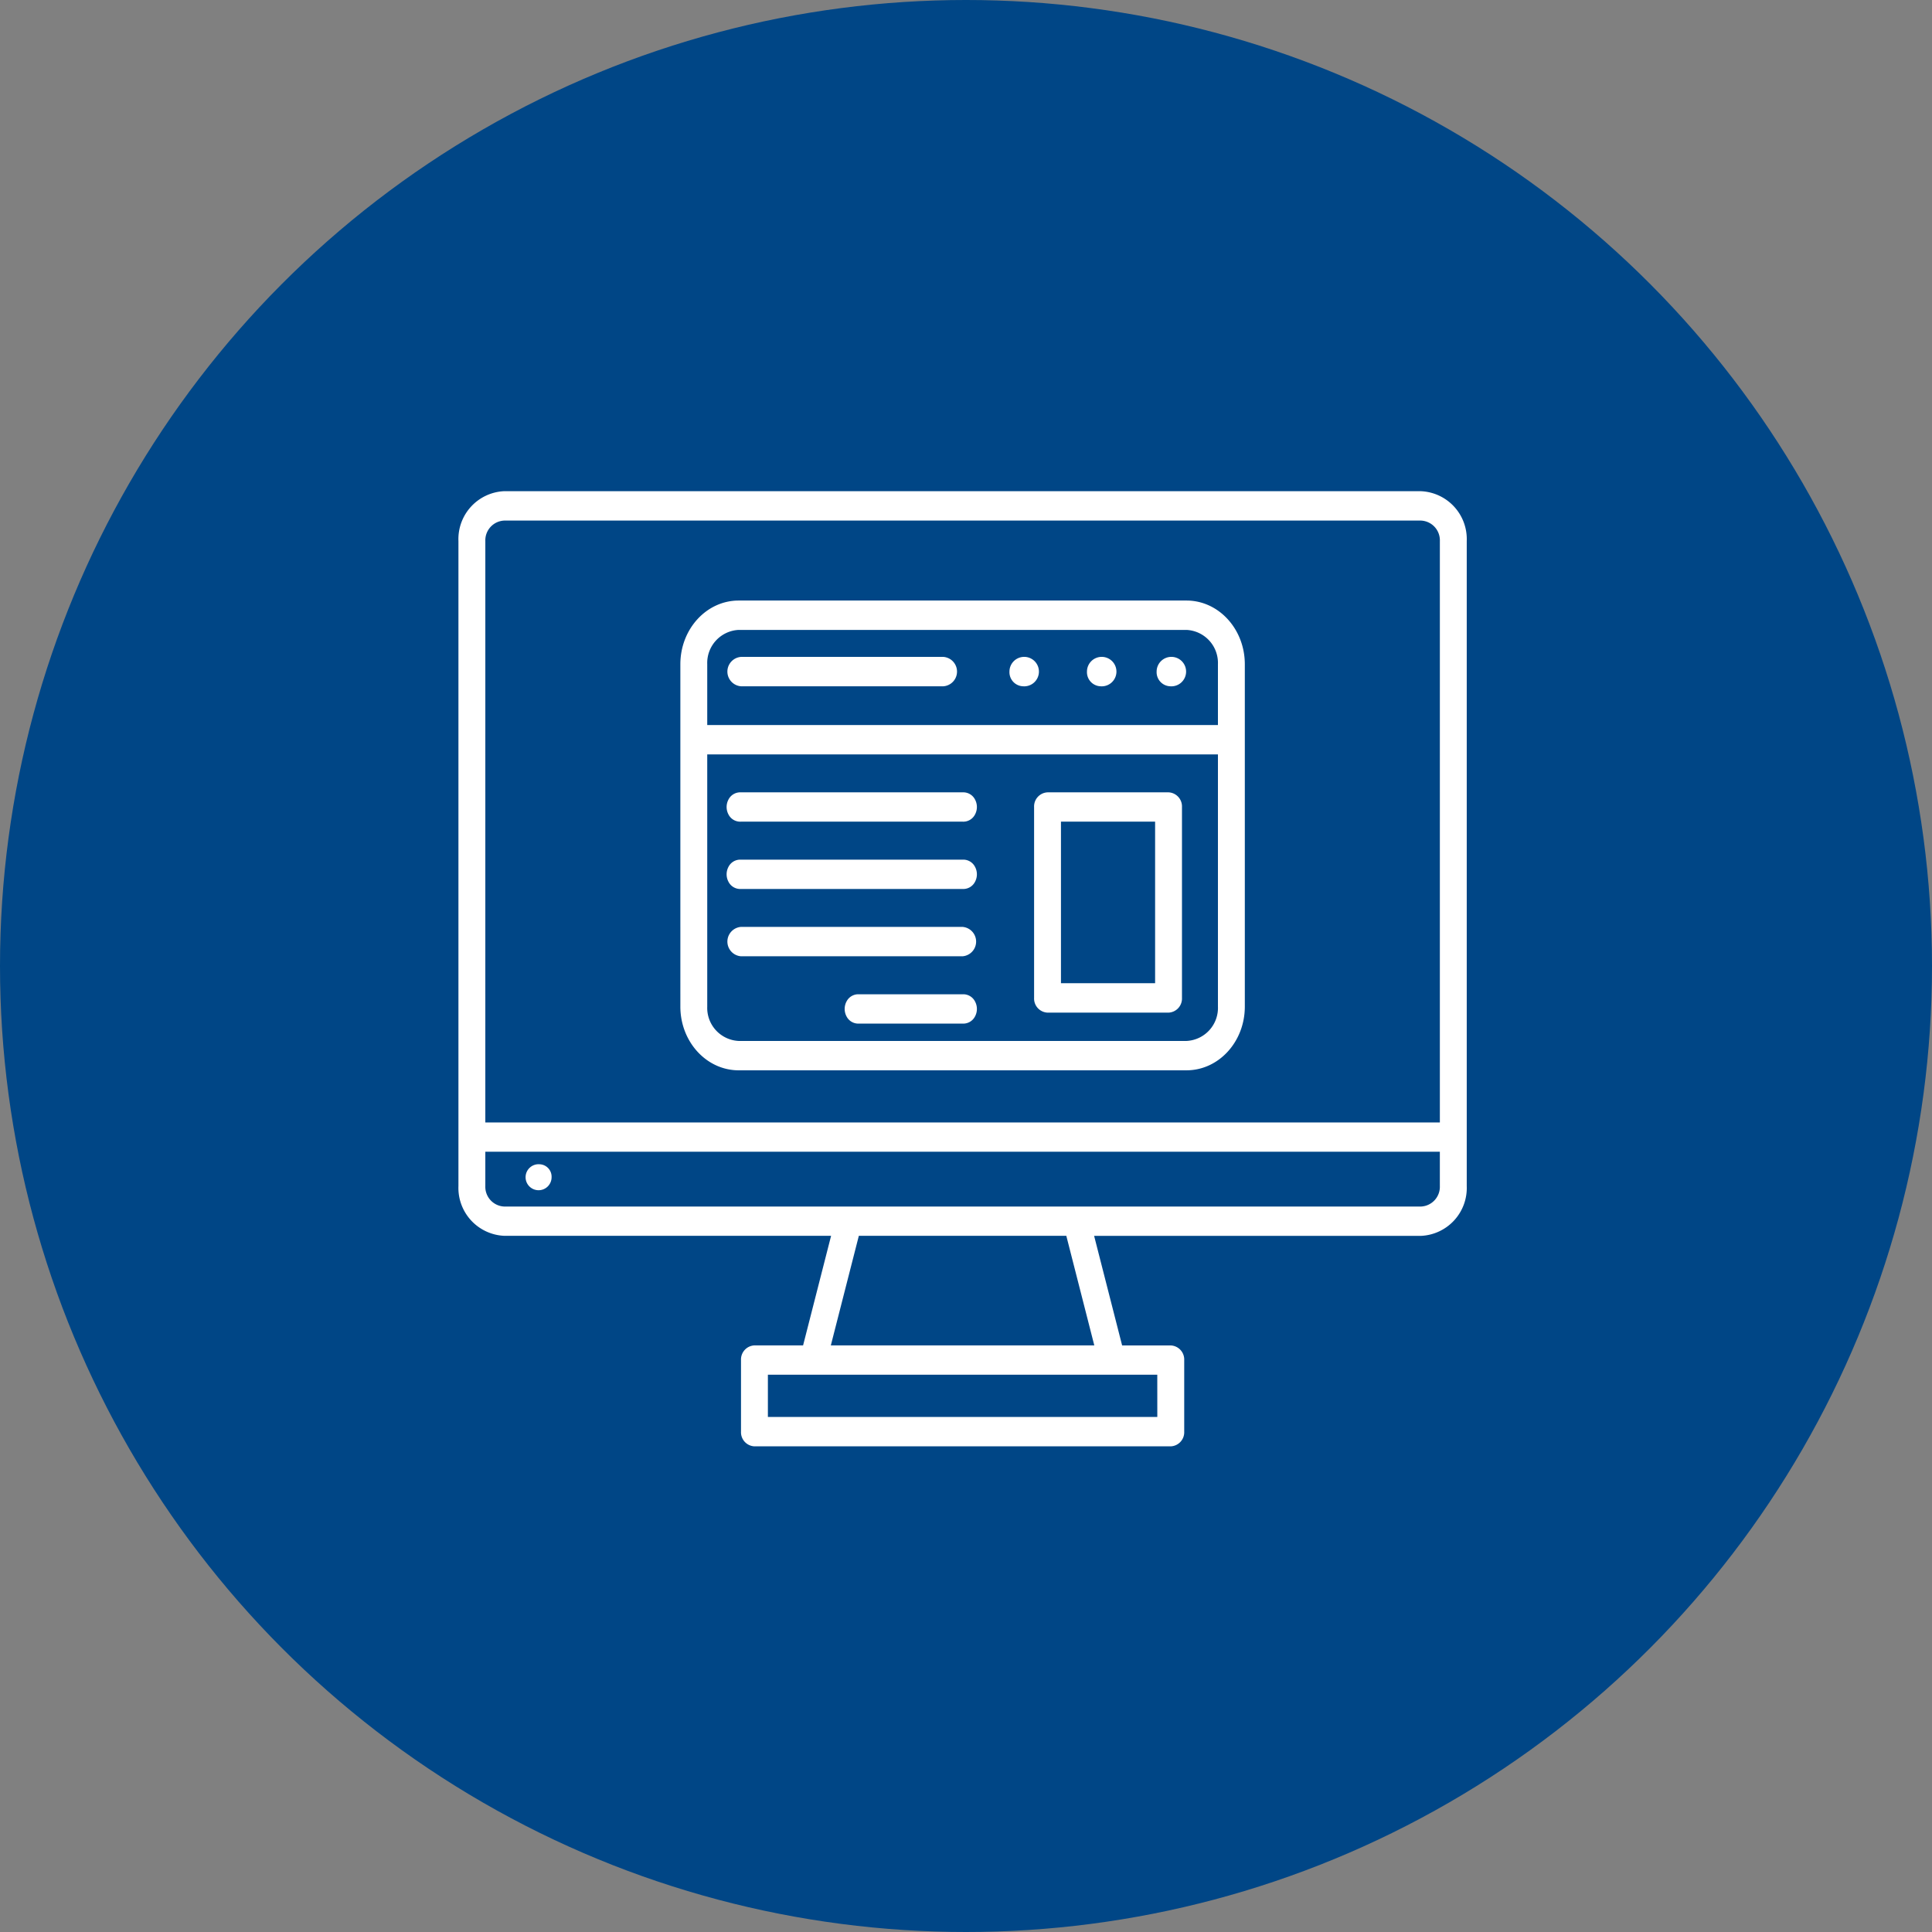
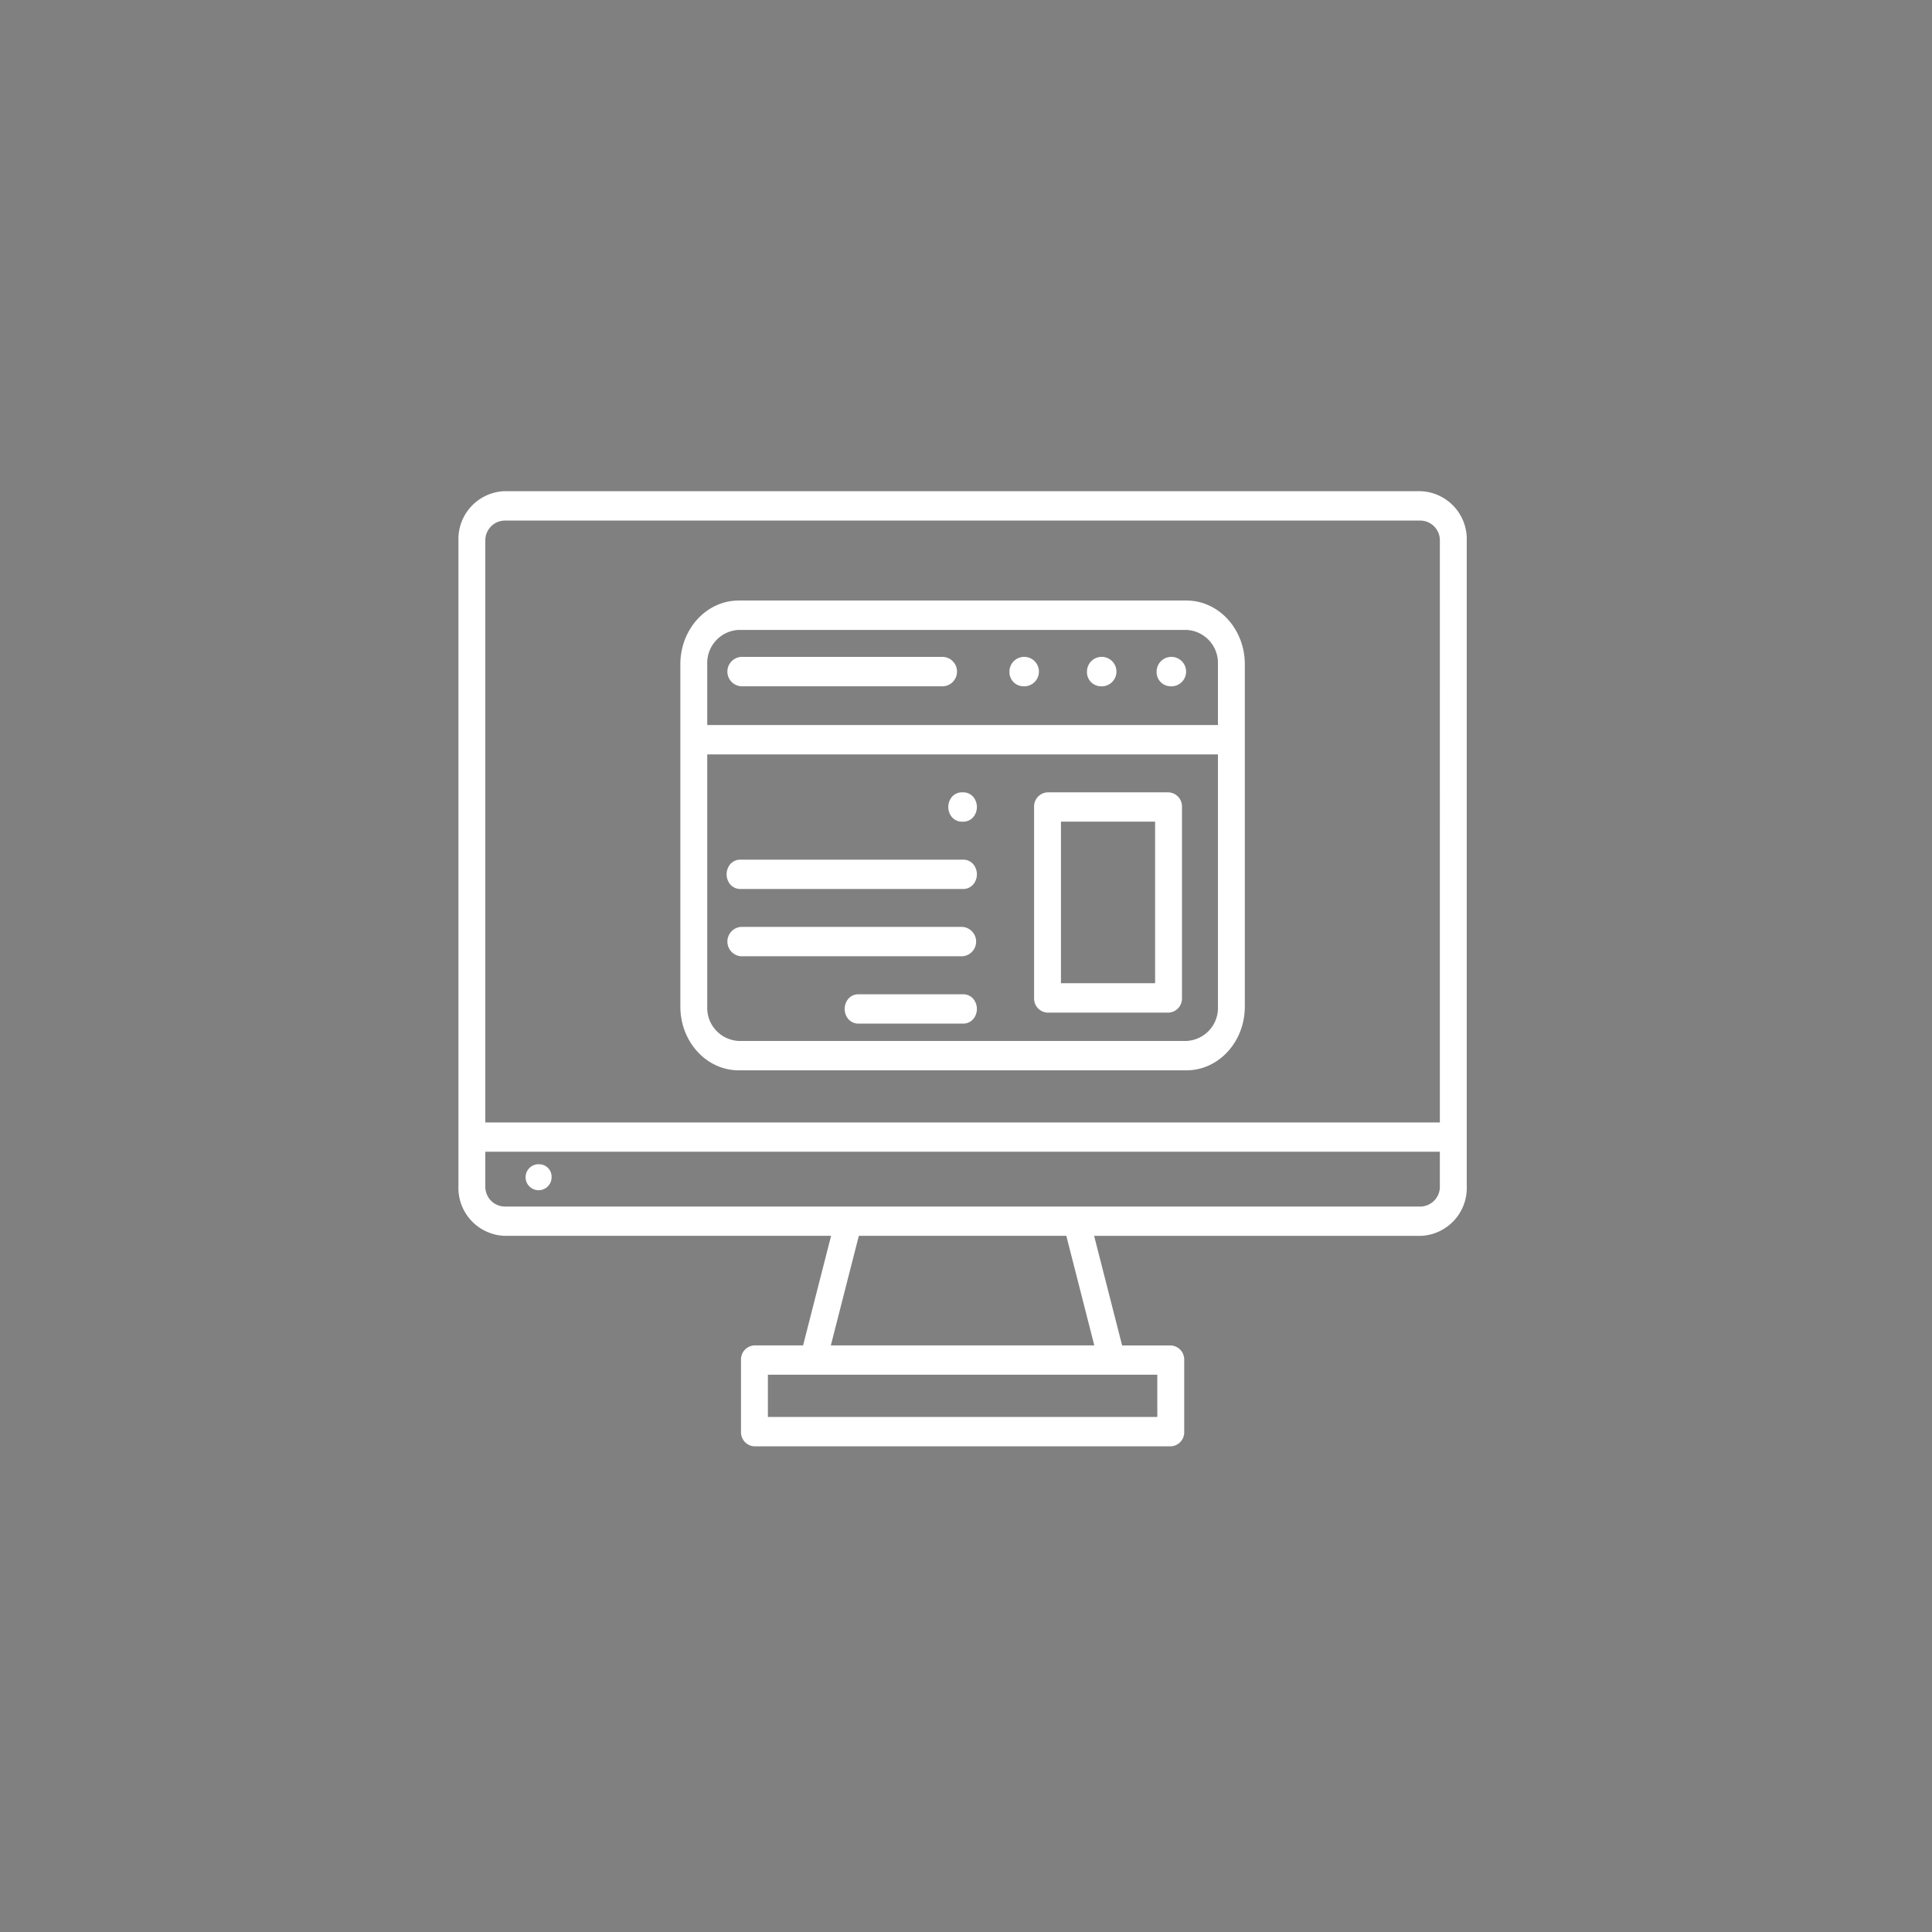
<svg xmlns="http://www.w3.org/2000/svg" width="236" height="236" viewBox="0 0 236 236">
  <rect x="0" y="0" width="236" height="236" fill="#808080" stroke="none" />
  <g id="Gruppe_56" data-name="Gruppe 56" transform="translate(-1040 -152)">
    <g id="Gruppe_14" data-name="Gruppe 14" transform="translate(0 -1412)">
-       <circle id="Ellipse_12" data-name="Ellipse 12" cx="118" cy="118" r="118" transform="translate(1040 1564)" fill="#004686" />
-     </g>
+       </g>
    <g id="MICROSITES_KAMPAGNENORIENTIERT" data-name="MICROSITES KAMPAGNENORIENTIERT" transform="translate(1091 201.02)">
-       <path id="Pfad_44" data-name="Pfad 44" d="M10.573,10.983H122.594a5.856,5.856,0,0,1,5.573,6.088V95.856a5.856,5.856,0,0,1-5.573,6.088H82.65l3.421,13.386h5.943a1.723,1.723,0,0,1,1.642,1.794v8.738a1.723,1.723,0,0,1-1.642,1.794H41.158a1.723,1.723,0,0,1-1.642-1.794v-8.744a1.723,1.723,0,0,1,1.642-1.794H47.1l3.421-13.386H10.573A5.856,5.856,0,0,1,5,95.853V17.068a5.856,5.856,0,0,1,5.573-6.088ZM53.927,76.015H66.583a1.608,1.608,0,0,0,1.51-.86,1.937,1.937,0,0,0,0-1.86,1.609,1.609,0,0,0-1.51-.86H53.927a1.609,1.609,0,0,0-1.51.86,1.937,1.937,0,0,0,0,1.86,1.609,1.609,0,0,0,1.51.86ZM39.506,67.792H66.583a1.8,1.8,0,0,0,0-3.588H39.506a1.8,1.8,0,0,0,0,3.588Zm0-8.222H66.583a1.609,1.609,0,0,0,1.51-.86,1.937,1.937,0,0,0,0-1.86,1.609,1.609,0,0,0-1.51-.86H39.506a1.608,1.608,0,0,0-1.51.86,1.937,1.937,0,0,0,0,1.86,1.609,1.609,0,0,0,1.51.86Zm0-8.222H66.583a1.608,1.608,0,0,0,1.51-.86,1.937,1.937,0,0,0,0-1.86,1.609,1.609,0,0,0-1.51-.86H39.506a1.609,1.609,0,0,0-1.51.86,1.937,1.937,0,0,0,0,1.86,1.609,1.609,0,0,0,1.51.86Zm37.454-3.58a1.723,1.723,0,0,0-1.642,1.794V72.883a1.723,1.723,0,0,0,1.642,1.794h14.78a1.723,1.723,0,0,0,1.642-1.794V49.561a1.723,1.723,0,0,0-1.642-1.794ZM90.1,51.347H78.6V71.081H90.1Zm1.828-16.536a1.8,1.8,0,1,0-1.642-1.794,1.723,1.723,0,0,0,1.642,1.794Zm-8.509,0a1.8,1.8,0,1,0-1.642-1.794,1.723,1.723,0,0,0,1.642,1.794Zm-9.469,0a1.8,1.8,0,1,0-1.642-1.794,1.723,1.723,0,0,0,1.642,1.794Zm-34.44,0h24.74a1.8,1.8,0,0,0,0-3.588H39.506a1.8,1.8,0,0,0,0,3.588Zm-4.114,4.735H97.774V32.112a4.038,4.038,0,0,0-3.832-4.186H39.224a4.038,4.038,0,0,0-3.832,4.186v7.436Zm62.382,3.588H35.392V73.949a4.038,4.038,0,0,0,3.832,4.186H93.943a4.038,4.038,0,0,0,3.832-4.186V43.128ZM39.224,81.722H93.943c3.928-.007,7.11-3.483,7.116-7.774V32.112c-.006-4.291-3.189-7.767-7.116-7.774H39.224c-3.928.007-7.11,3.483-7.116,7.774V73.949c.006,4.291,3.189,7.767,7.116,7.774ZM14.93,93.2a1.588,1.588,0,1,0,1.448,1.582A1.519,1.519,0,0,0,14.93,93.2ZM8.284,88.09h116.6V17.078a2.415,2.415,0,0,0-2.294-2.507H10.573a2.415,2.415,0,0,0-2.288,2.5Zm116.6,3.58H8.284v4.186a2.414,2.414,0,0,0,2.294,2.506H122.594a2.415,2.415,0,0,0,2.288-2.509V91.667Zm-45.63,10.271H53.909l-3.421,13.386H82.673Zm11.112,16.967H42.8v5.158H90.369Z" fill="#fff" fill-rule="evenodd" />
+       <path id="Pfad_44" data-name="Pfad 44" d="M10.573,10.983H122.594a5.856,5.856,0,0,1,5.573,6.088V95.856a5.856,5.856,0,0,1-5.573,6.088H82.65l3.421,13.386h5.943a1.723,1.723,0,0,1,1.642,1.794v8.738a1.723,1.723,0,0,1-1.642,1.794H41.158a1.723,1.723,0,0,1-1.642-1.794v-8.744a1.723,1.723,0,0,1,1.642-1.794H47.1l3.421-13.386H10.573A5.856,5.856,0,0,1,5,95.853V17.068a5.856,5.856,0,0,1,5.573-6.088ZM53.927,76.015H66.583a1.608,1.608,0,0,0,1.51-.86,1.937,1.937,0,0,0,0-1.86,1.609,1.609,0,0,0-1.51-.86H53.927a1.609,1.609,0,0,0-1.51.86,1.937,1.937,0,0,0,0,1.86,1.609,1.609,0,0,0,1.51.86ZM39.506,67.792H66.583a1.8,1.8,0,0,0,0-3.588H39.506a1.8,1.8,0,0,0,0,3.588Zm0-8.222H66.583a1.609,1.609,0,0,0,1.51-.86,1.937,1.937,0,0,0,0-1.86,1.609,1.609,0,0,0-1.51-.86H39.506a1.608,1.608,0,0,0-1.51.86,1.937,1.937,0,0,0,0,1.86,1.609,1.609,0,0,0,1.51.86Zm0-8.222H66.583a1.608,1.608,0,0,0,1.51-.86,1.937,1.937,0,0,0,0-1.86,1.609,1.609,0,0,0-1.51-.86a1.609,1.609,0,0,0-1.51.86,1.937,1.937,0,0,0,0,1.86,1.609,1.609,0,0,0,1.51.86Zm37.454-3.58a1.723,1.723,0,0,0-1.642,1.794V72.883a1.723,1.723,0,0,0,1.642,1.794h14.78a1.723,1.723,0,0,0,1.642-1.794V49.561a1.723,1.723,0,0,0-1.642-1.794ZM90.1,51.347H78.6V71.081H90.1Zm1.828-16.536a1.8,1.8,0,1,0-1.642-1.794,1.723,1.723,0,0,0,1.642,1.794Zm-8.509,0a1.8,1.8,0,1,0-1.642-1.794,1.723,1.723,0,0,0,1.642,1.794Zm-9.469,0a1.8,1.8,0,1,0-1.642-1.794,1.723,1.723,0,0,0,1.642,1.794Zm-34.44,0h24.74a1.8,1.8,0,0,0,0-3.588H39.506a1.8,1.8,0,0,0,0,3.588Zm-4.114,4.735H97.774V32.112a4.038,4.038,0,0,0-3.832-4.186H39.224a4.038,4.038,0,0,0-3.832,4.186v7.436Zm62.382,3.588H35.392V73.949a4.038,4.038,0,0,0,3.832,4.186H93.943a4.038,4.038,0,0,0,3.832-4.186V43.128ZM39.224,81.722H93.943c3.928-.007,7.11-3.483,7.116-7.774V32.112c-.006-4.291-3.189-7.767-7.116-7.774H39.224c-3.928.007-7.11,3.483-7.116,7.774V73.949c.006,4.291,3.189,7.767,7.116,7.774ZM14.93,93.2a1.588,1.588,0,1,0,1.448,1.582A1.519,1.519,0,0,0,14.93,93.2ZM8.284,88.09h116.6V17.078a2.415,2.415,0,0,0-2.294-2.507H10.573a2.415,2.415,0,0,0-2.288,2.5Zm116.6,3.58H8.284v4.186a2.414,2.414,0,0,0,2.294,2.506H122.594a2.415,2.415,0,0,0,2.288-2.509V91.667Zm-45.63,10.271H53.909l-3.421,13.386H82.673Zm11.112,16.967H42.8v5.158H90.369Z" fill="#fff" fill-rule="evenodd" />
    </g>
  </g>
</svg>